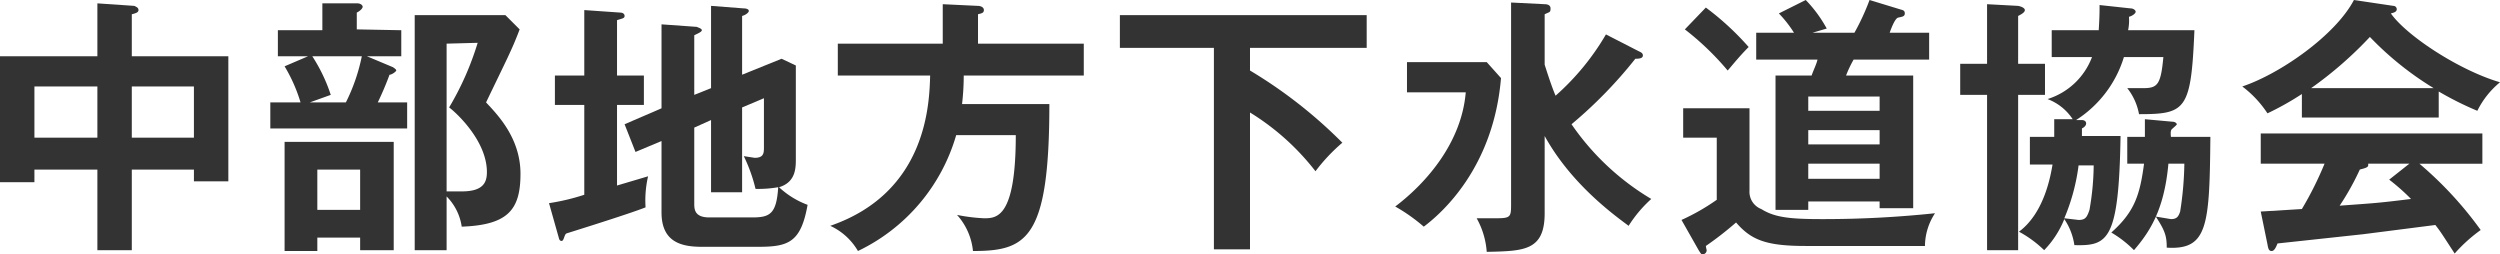
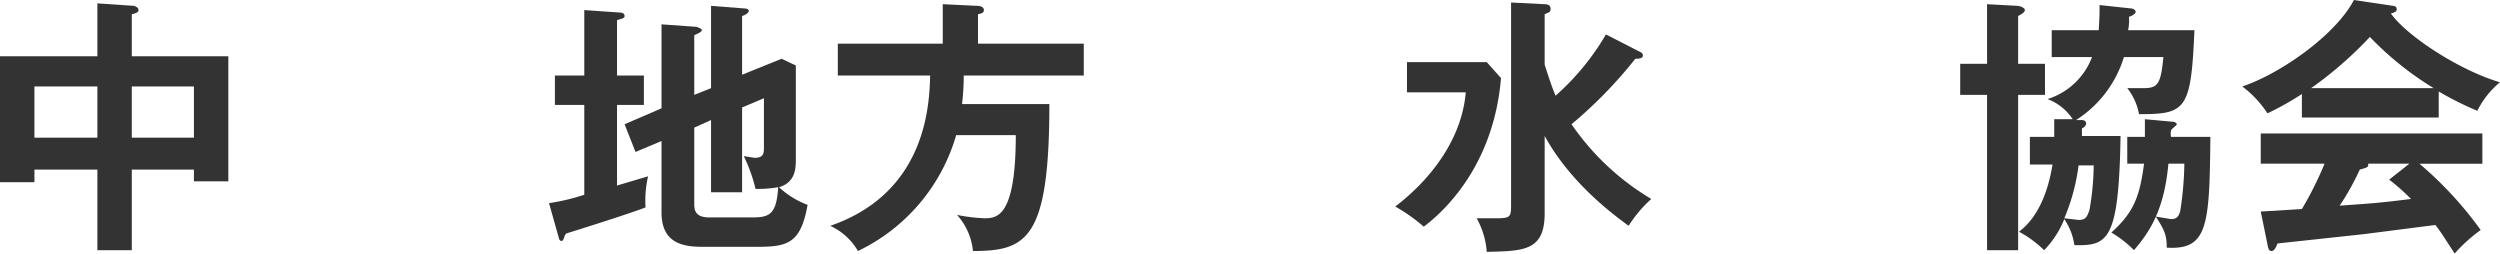
<svg xmlns="http://www.w3.org/2000/svg" viewBox="0 0 297.8 30.3">
  <g id="acbd05dd-ea0c-4239-9e93-3737b8152ef8" data-name="レイヤー 2">
    <g id="e8ad77e0-80b4-4127-8844-861902130396" data-name="フッター">
      <path d="M15.7,29.8H11.6V20.2H4.1v1.5H0V6.7H11.6V.4L16,.7c.2.1.5.2.5.5s-.4.4-.8.5v5H27.2V21.6H23.1V20.2H15.7ZM11.6,10.3H4.1v6.1h7.5Zm4.1,6.1h7.4V10.3H15.7Z" style="fill:#333" />
-       <path d="M47.8,3.6V6.7H43.7L46.8,8c.3.2.4.3.4.4s-.5.5-.8.5A35.7,35.7,0,0,1,45,12.2h3.5v3.1H32.2V12.2h3.6a18.7,18.7,0,0,0-1.9-4.3l2.8-1.2H33.1V3.6h5.3V.4h4.2c.3,0,.6.2.6.4s-.3.5-.7.7v2Zm-.9,26.2h-4V28.3H37.8v1.6H33.9v-13h13ZM37.2,6.7a19.6,19.6,0,0,1,2.2,4.6l-2.5.9h4.3a21.9,21.9,0,0,0,1.9-5.5Zm.6,13.5V25h5.1V20.2ZM61.9,3.5c-.9,2.4-1.6,3.7-4,8.7,1.3,1.4,4.1,4.2,4.1,8.5s-1.5,6.1-7,6.3a6.4,6.4,0,0,0-1.8-3.6v6.4H49.4V1.8H60.2ZM53.2,5.2V22.8H55c2.6,0,3-1.1,3-2.3,0-3.8-3.8-7.2-4.5-7.7a34.8,34.8,0,0,0,3.4-7.7Z" style="fill:#333" />
      <path d="M76.7,9v3.5H73.5v9.6L77.2,21a12.7,12.7,0,0,0-.3,3.7c-2,.8-9.1,3-9.4,3.1s-.3.9-.6.9-.3-.3-.4-.6l-1.1-3.9a25.7,25.7,0,0,0,4.2-1V12.5H66.1V9h3.5V1.2l4.3.3c.2,0,.5.1.5.4s-.3.3-.9.5V9Zm8,1.5V.7l3.9.3c.3,0,.6.1.6.3s-.4.5-.8.6v7L93.1,7l1.7.8V18.9c0,1.1,0,2.8-2,3.4a10.1,10.1,0,0,0,3.4,2.1c-.8,4.5-2.3,5-5.9,5H83.6c-2.5,0-4.8-.6-4.8-4.1V16.8l-3.1,1.3-1.3-3.3,4.4-1.9V2.9l4.2.3c.2.1.6.2.6.4s-.5.4-.9.6v7.1Zm-2,4.7v9c0,.7,0,1.7,1.8,1.7h5.1c2.1,0,2.9-.4,3.1-3.6a13.7,13.7,0,0,1-2.7.2,18.9,18.9,0,0,0-1.4-3.9l1.3.2c1.1,0,1.1-.6,1.1-1.3V11.7l-2.6,1.1V22.9H84.7V14.3Z" style="fill:#333" />
      <path d="M129.1,5.2V9H114.8a29.8,29.8,0,0,1-.2,3.4H125c0,16.1-2.7,17.5-9.1,17.5a7.5,7.5,0,0,0-1.9-4.3,21.3,21.3,0,0,0,3.2.4c1.5,0,3.8,0,3.8-9.9h-7.1a22.1,22.1,0,0,1-11.7,13.8,7.4,7.4,0,0,0-3.3-3c11.6-4,11.8-14.7,11.9-17.9h-11V5.2h12.5V.5l4.2.2c.2,0,.7.1.7.5s-.4.4-.7.5V5.2Z" style="fill:#333" />
-       <path d="M148.9,8.4a56.1,56.1,0,0,1,11,8.6,21.2,21.2,0,0,0-3.2,3.4,29.2,29.2,0,0,0-7.8-7V29.7h-4.3V5.7H133.4V1.8h29.4V5.7H148.9Z" style="fill:#333" />
      <path d="M177.1,7.4l1.7,1.9c-.9,10.8-7.2,16.2-9.2,17.7a20.8,20.8,0,0,0-3.4-2.4c3.7-2.8,7.9-7.6,8.4-13.6h-7V7.4Zm18.1-1.3c.2.1.5.2.5.5s-.3.4-.9.4a53.1,53.1,0,0,1-7.6,7.8,30.3,30.3,0,0,0,9.5,8.9,15.3,15.3,0,0,0-2.7,3.2c-1.6-1.2-6.8-4.9-10-10.7v9.2c0,4.5-2.5,4.5-6.9,4.6a9.6,9.6,0,0,0-1.2-4h2.2c1.8,0,1.9-.1,1.9-1.6V.3l4,.2c.1,0,.7,0,.7.5s-.1.4-.7.7v6c.6,1.9,1,3,1.3,3.7a29.7,29.7,0,0,0,6-7.3Z" style="fill:#333" />
-       <path d="M208.4,12.9v9.8a2.2,2.2,0,0,0,1.4,2.2c1.6,1,3.4,1.2,7.2,1.2a126.4,126.4,0,0,0,13.5-.7,7.2,7.2,0,0,0-1.2,3.9H215.1c-4.7,0-6.5-.7-8.3-2.8a39.5,39.5,0,0,1-3.6,2.8,4.3,4.3,0,0,0,.1.5.5.5,0,0,1-.5.5c-.2,0-.3-.3-.4-.4l-2.1-3.7a25.5,25.5,0,0,0,4.2-2.4V16.4h-4V12.9ZM203.2.9a32.9,32.9,0,0,1,5.1,4.7c-1.2,1.2-2.3,2.6-2.5,2.8a33,33,0,0,0-5.1-4.9ZM227.9,9V24.8h-4V24h-8.5v1h-3.9V9h4.3c.2-.6.6-1.4.7-1.9h-7.3V3.9h4.5a14.1,14.1,0,0,0-1.8-2.3L215.1,0a15.6,15.6,0,0,1,2.5,3.4l-1.7.5h5A27.6,27.6,0,0,0,222.7,0l3.6,1.1c.3.1.6.1.6.5s-.4.4-.8.5-.9,1.5-1,1.8h4.7V7.1h-9a14.3,14.3,0,0,0-.9,1.9Zm-4,4.2V11.5h-8.5v1.7Zm0,4V15.5h-8.5v1.7Zm0,4.1V19.5h-8.5v1.8Z" style="fill:#333" />
      <path d="M243.6,7.6v3.7h-3.2V29.8h-3.7V11.3h-3.2V7.6h3.2V.5l3.7.2c.5.1.8.3.8.5s-.2.4-.8.7V7.6Zm17.8-4c-.4,9.5-1,10-6.6,10a7,7,0,0,0-1.4-3.1h1.9c1.7,0,2.1-.4,2.4-3.7H253a13.6,13.6,0,0,1-5.7,7.5h.7c.2,0,.5.1.5.4s-.3.5-.5.6v.9h4.6c-.2,12.5-1.5,13.1-5.5,13a7.4,7.4,0,0,0-1.2-3.1,11.4,11.4,0,0,1-2.4,3.7,13.4,13.4,0,0,0-3-2.2c3.1-2.3,3.8-6.9,4-8h-2.7V16.3h2.9V14.2h2.2a6.2,6.2,0,0,0-3-2.4,8.3,8.3,0,0,0,5.3-5h-4.8V3.6H250c.1-1.6.1-2.2.1-3l3.7.4c.3,0,.6.2.6.4s-.4.5-.8.6a5.8,5.8,0,0,1-.1,1.6ZM247.6,19.7a23.8,23.8,0,0,1-1.7,6.3l1.7.2c.8,0,1-.3,1.3-1.2a31.7,31.7,0,0,0,.5-5.3Zm11.2-5.2c.3,0,.5.2.5.3s-.4.4-.6.6-.1.8-.1.9h4.7c-.1,10.6-.3,13.5-5.2,13.2,0-1.4-.2-2-1.3-3.7l1.8.3c.7,0,.9-.3,1.1-.9a39.6,39.6,0,0,0,.5-5.7h-1.9c-.5,5.6-2.3,8.2-4.1,10.3a13.1,13.1,0,0,0-2.7-2.1c2.8-2.5,3.4-4.5,3.9-8.2h-2V16.3h2.1V14.2Z" style="fill:#333" />
      <path d="M290.5,14H274.2V11.2a33.9,33.9,0,0,1-4.1,2.3,12.7,12.7,0,0,0-3-3.2c4.5-1.5,11.1-6.1,13.3-10.3l4.7.7a.4.4,0,0,1,.4.4c0,.3-.3.4-.7.5,1.9,2.7,8.2,6.8,13,8.2a10.3,10.3,0,0,0-2.7,3.4,38.4,38.4,0,0,1-4.6-2.3ZM269.3,25.2l4.9-.3a40.6,40.6,0,0,0,2.7-5.4h-7.6V15.9h26.4v3.6h-7.5a43.8,43.8,0,0,1,7.3,7.9,18.5,18.5,0,0,0-3.1,2.8c-1.5-2.3-1.6-2.5-2.3-3.4l-8.6,1.1L271.3,29c-.2.5-.4.9-.7.9s-.4-.2-.5-.8Zm20.6-14.7a37.5,37.5,0,0,1-7.6-6.1,45.7,45.7,0,0,1-7,6.1Zm-2.9,9h-4.9v.2c0,.3-.7.4-1,.5a30.9,30.9,0,0,1-2.4,4.3c4.1-.3,4.5-.3,8.5-.8a24.8,24.8,0,0,0-2.6-2.3Z" style="fill:#333" />
    </g>
  </g>
</svg>